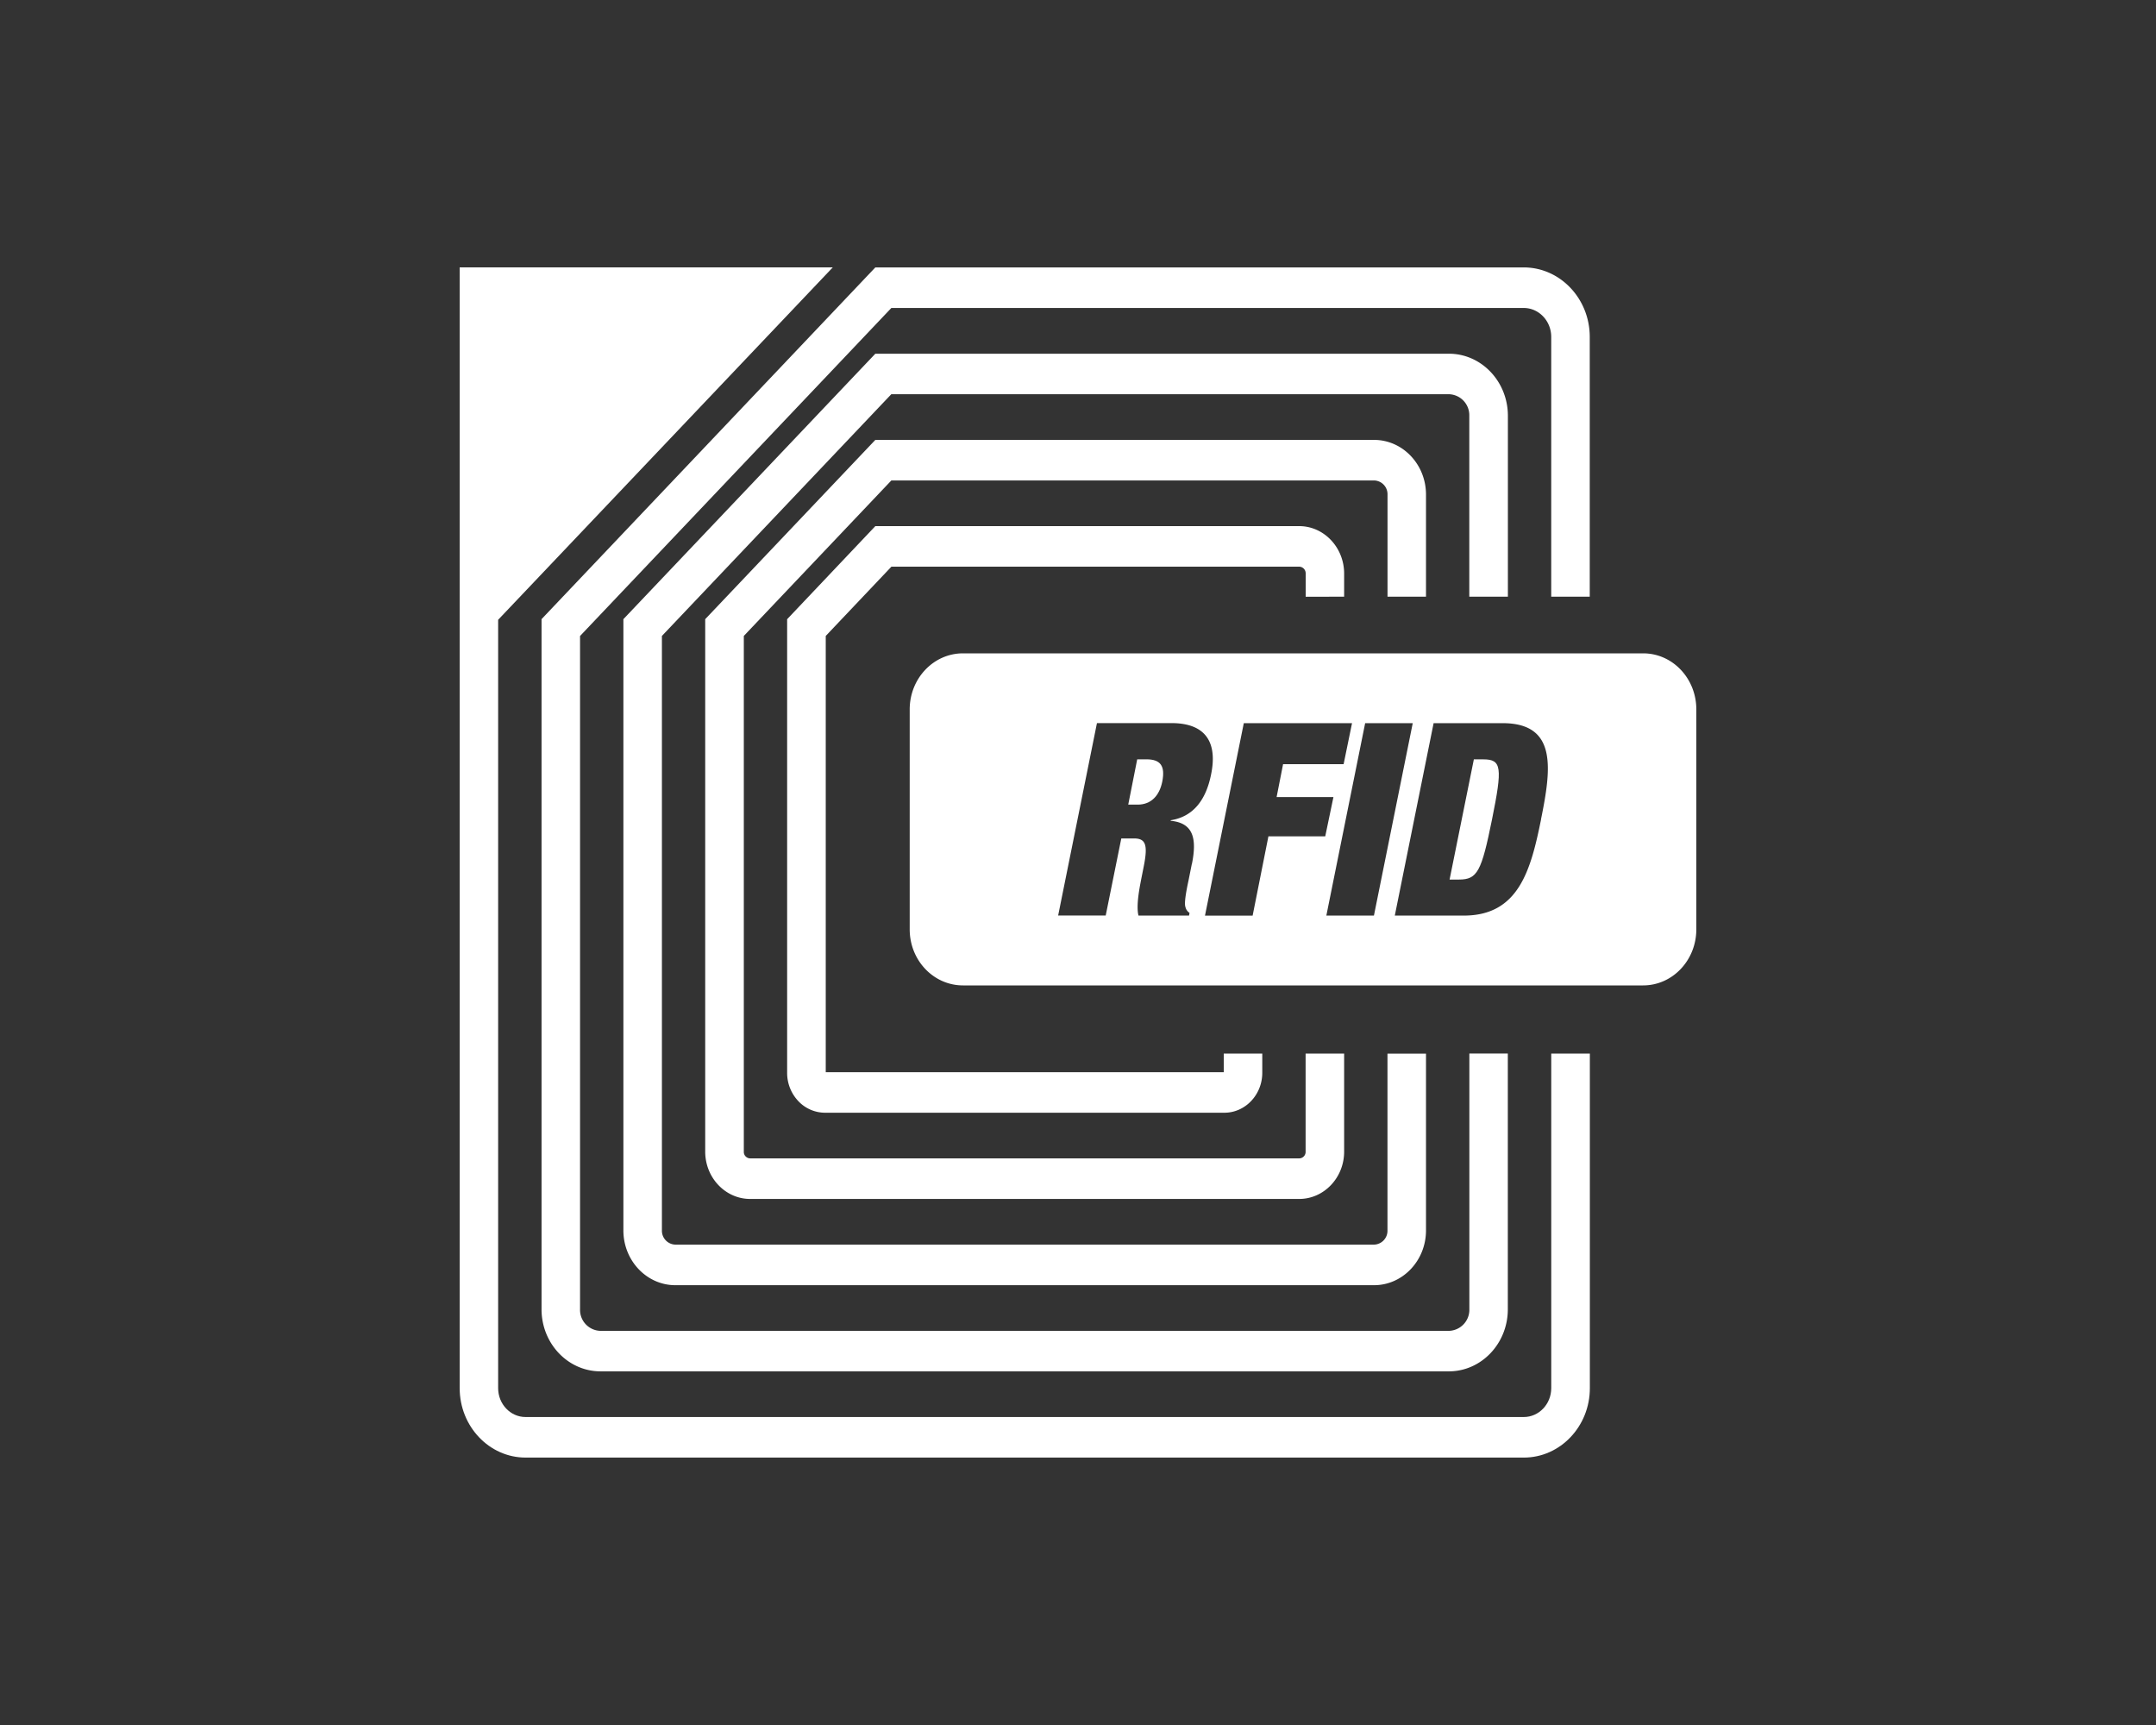
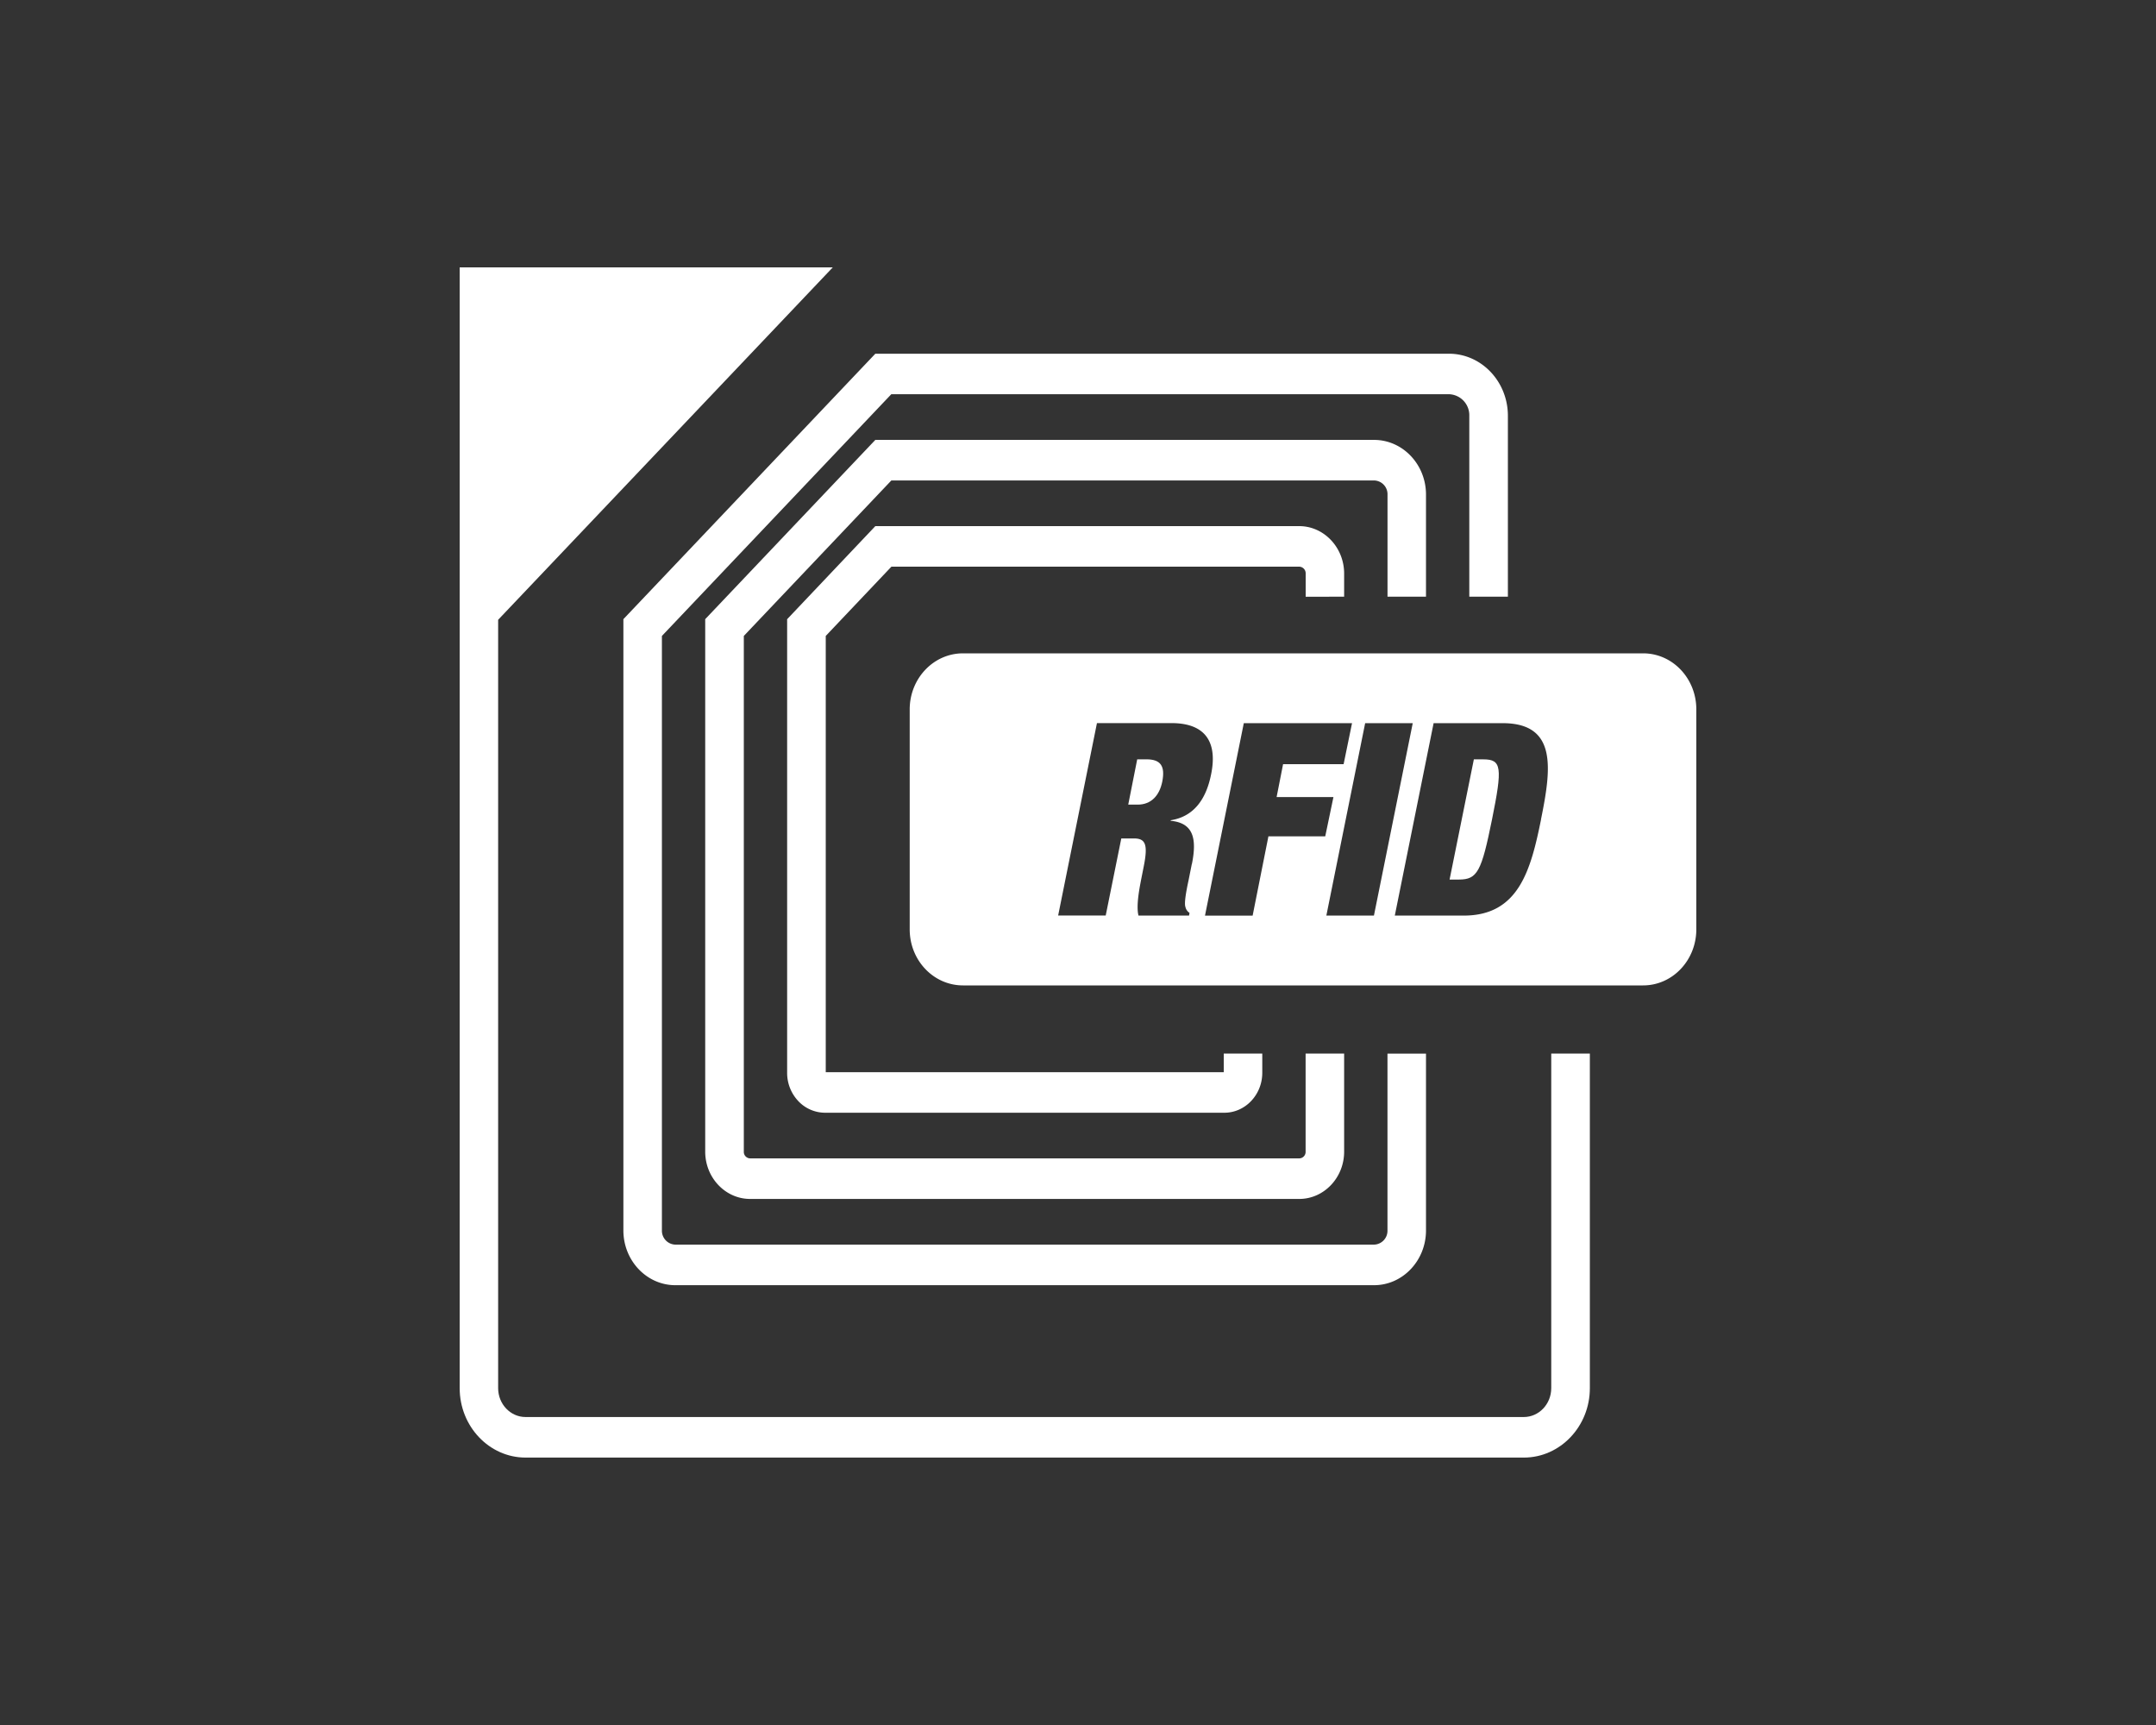
<svg xmlns="http://www.w3.org/2000/svg" viewBox="0 0 1000 800">
  <rect x="0" y="0" width="1000" height="800" fill="#333333" stroke="none" />
  <title>platform_RFID</title>
  <g id="RFID">
    <rect width="1000" height="800" fill="none" />
-     <path d="M251.18,607.21c0,15.87,12.26,28.78,27.36,28.78H672c15.1,0,27.36-12.91,27.36-28.78V488.59H681.52V607.21a9.77,9.77,0,0,1-9.49,10l-393.5,0a9.72,9.72,0,0,1-9.49-10V294.95L413.43,142.83H706.75c7,0,12.74,6,12.74,13.42V276.72h17.87V156.25c0-17.78-13.74-32.23-30.62-32.23H406L251.18,287.14Z" fill="#fff" />
    <path d="M623.44,276.73V266c0-12.1-9.36-22-20.84-22H406l-40.91,43.17V497.53a19,19,0,0,0,5.16,13.1,17.1,17.1,0,0,0,12.45,5.42H567.89c9.68,0,17.58-8.32,17.58-18.52V488.6H567.6v8.65H383V294.93l30.46-32.13H602.6a3.07,3.07,0,0,1,3,3.16v10.78Z" fill="#fff" />
    <path d="M719.5,643.78c0,7.39-5.71,13.39-12.74,13.39h-463c-7,0-12.71-6-12.71-13.39V287.44L386.26,124H213.21V643.78c0,17.75,13.71,32.2,30.58,32.2h463c16.87,0,30.62-14.45,30.62-32.2V488.6H719.5Z" fill="#fff" />
    <path d="M699.39,276.73V192.82c0-15.87-12.26-28.78-27.36-28.78H406L289.14,287.15V570.64c0,14,10.81,25.39,24.1,25.39H637.31c13.29,0,24.1-11.39,24.1-25.39v-82H643.54v82a6.42,6.42,0,0,1-6.23,6.58H313.24a6.44,6.44,0,0,1-6.23-6.58V294.93l106.4-112.11H672a9.74,9.74,0,0,1,9.49,10v83.91Z" fill="#fff" />
    <path d="M661.41,276.73V229.37c0-14-10.81-25.36-24.1-25.36H406l-78.91,83.14V534.09c0,12.1,9.36,21.94,20.84,21.94H602.6c11.49,0,20.84-9.84,20.84-21.94V488.6H605.57v45.49a3,3,0,0,1-3,3.13H348a3,3,0,0,1-3-3.13V294.93l68.43-72.11h223.9a6.39,6.39,0,0,1,6.23,6.55v47.36Z" fill="#fff" />
    <path d="M688,352.16h-4.39l-11.26,55.75h4.36c8.55,0,10.45-3.77,15.32-27.87s4.52-27.87-4-27.87" fill="#fff" />
    <path d="M531.72,352.16h-4.26l-4.16,21h4.39c6.29,0,10.1-4.26,11.39-10.65,1.42-7.23-.71-10.36-7.36-10.36" fill="#fff" />
    <path d="M714.78,380c-4.74,23.39-10.32,44.62-35.84,44.62h-32l18-89.24h32c25.52,0,22.55,21.26,17.81,44.62m-99.56,44.62,18-89.24h22.07l-18,89.24Zm-26.87-36.75L581,424.63h-22.1l18-89.24h50.2l-3.9,19H595.12l-3,15.26h26.36l-3.81,18.23Zm-35.52,12.78-1.52,7.61c-1,4.61-2.13,10.61-1.45,12.36a4.33,4.33,0,0,0,1.9,2.74l-.23,1.26H528.05c-1.19-4.74.58-13.23,1.29-17l1.19-6c2-10.13.71-12.78-4.61-12.78h-5.84l-7.23,35.75H490.79l18-89.24h34.52c16.87,0,21.26,10,18.42,23.78C559.38,371,553.44,378.78,543,380.4v.26c10.45,1,12.23,8.13,9.84,20M762.11,303H446.65c-13.65,0-24.71,11.65-24.71,26V431c0,14.39,11.07,26,24.71,26H762.11c13.65,0,24.68-11.65,24.68-26V329c0-14.36-11-26-24.68-26" fill="#fff" />
    <path d="M539.07,362.51c-1.29,6.39-5.1,10.65-11.39,10.65h-4.39l4.16-21h4.26c6.65,0,8.78,3.13,7.36,10.36m22.68-3.36c2.84-13.74-1.55-23.74-18.39-23.74H508.81l-18,89.24h22.07l7.26-35.75h5.81c5.32,0,6.65,2.61,4.65,12.74l-1.19,6c-.71,3.74-2.52,12.26-1.32,17h23.49l.26-1.26a4.1,4.1,0,0,1-1.9-2.74c-.71-1.77.48-7.74,1.42-12.39l1.55-7.61c2.39-11.87.58-19-9.84-20v-.26c10.42-1.61,16.36-9.36,18.75-21.23" fill="none" />
    <polygon points="592.16 369.65 595.13 354.39 623.26 354.39 627.16 335.39 576.96 335.39 558.93 424.63 581 424.63 588.35 387.88 614.71 387.88 618.52 369.65 592.16 369.65" fill="none" />
    <polygon points="633.25 335.4 615.22 424.64 637.28 424.64 655.32 335.4 633.25 335.4" fill="none" />
    <path d="M692,380c-4.84,24.1-6.74,27.87-15.29,27.87h-4.39l11.26-55.75H688c8.52,0,8.87,3.74,4,27.87m5-44.62H665l-18,89.24h32c25.52,0,31.1-21.26,35.84-44.62S722.51,335.4,697,335.4" fill="none" />
  </g>
</svg>